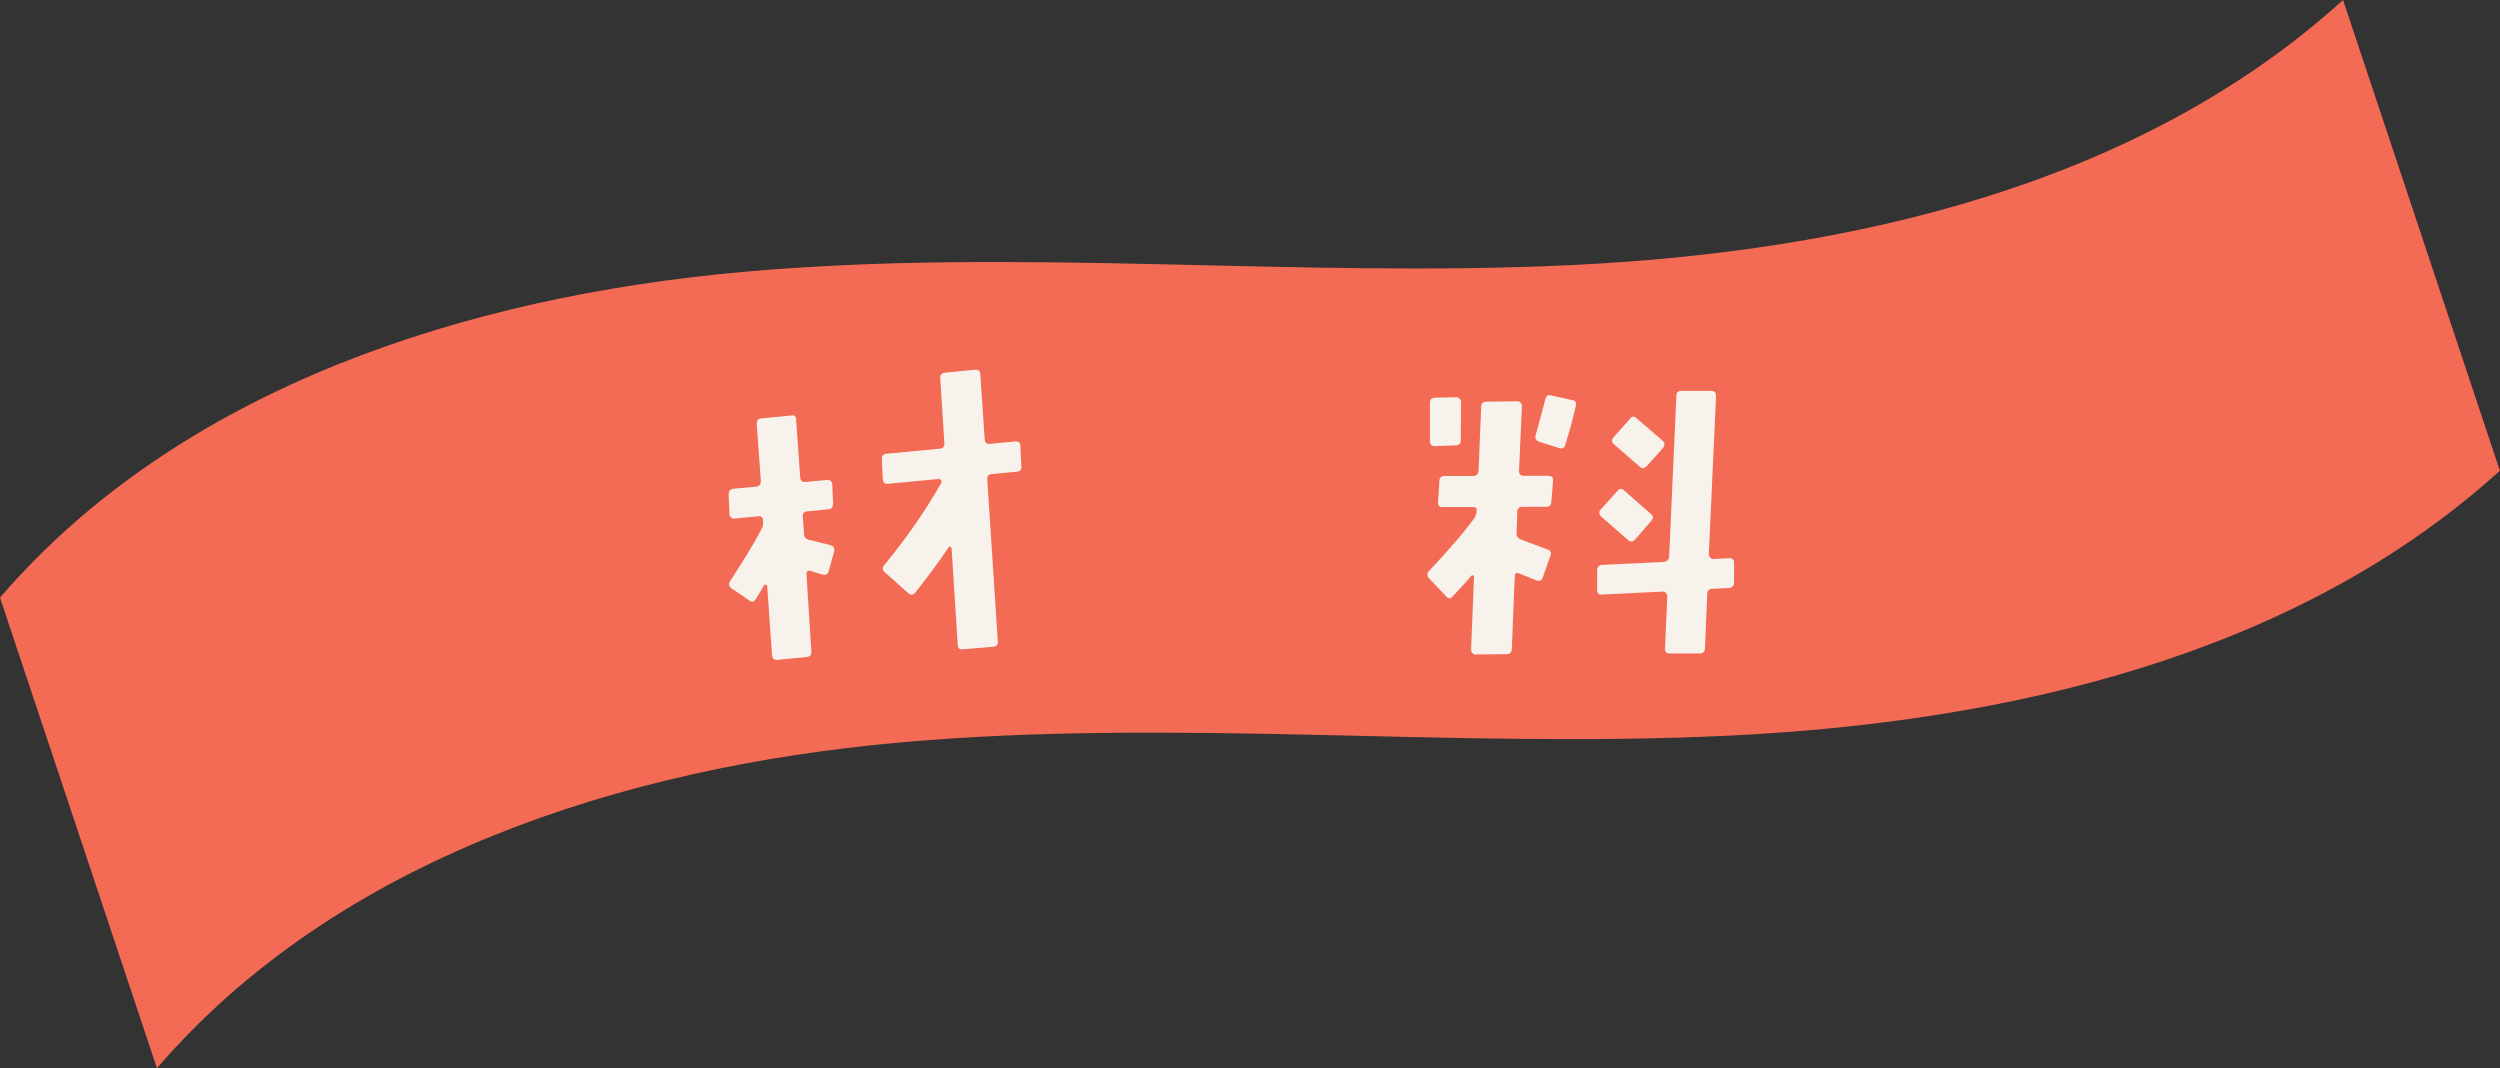
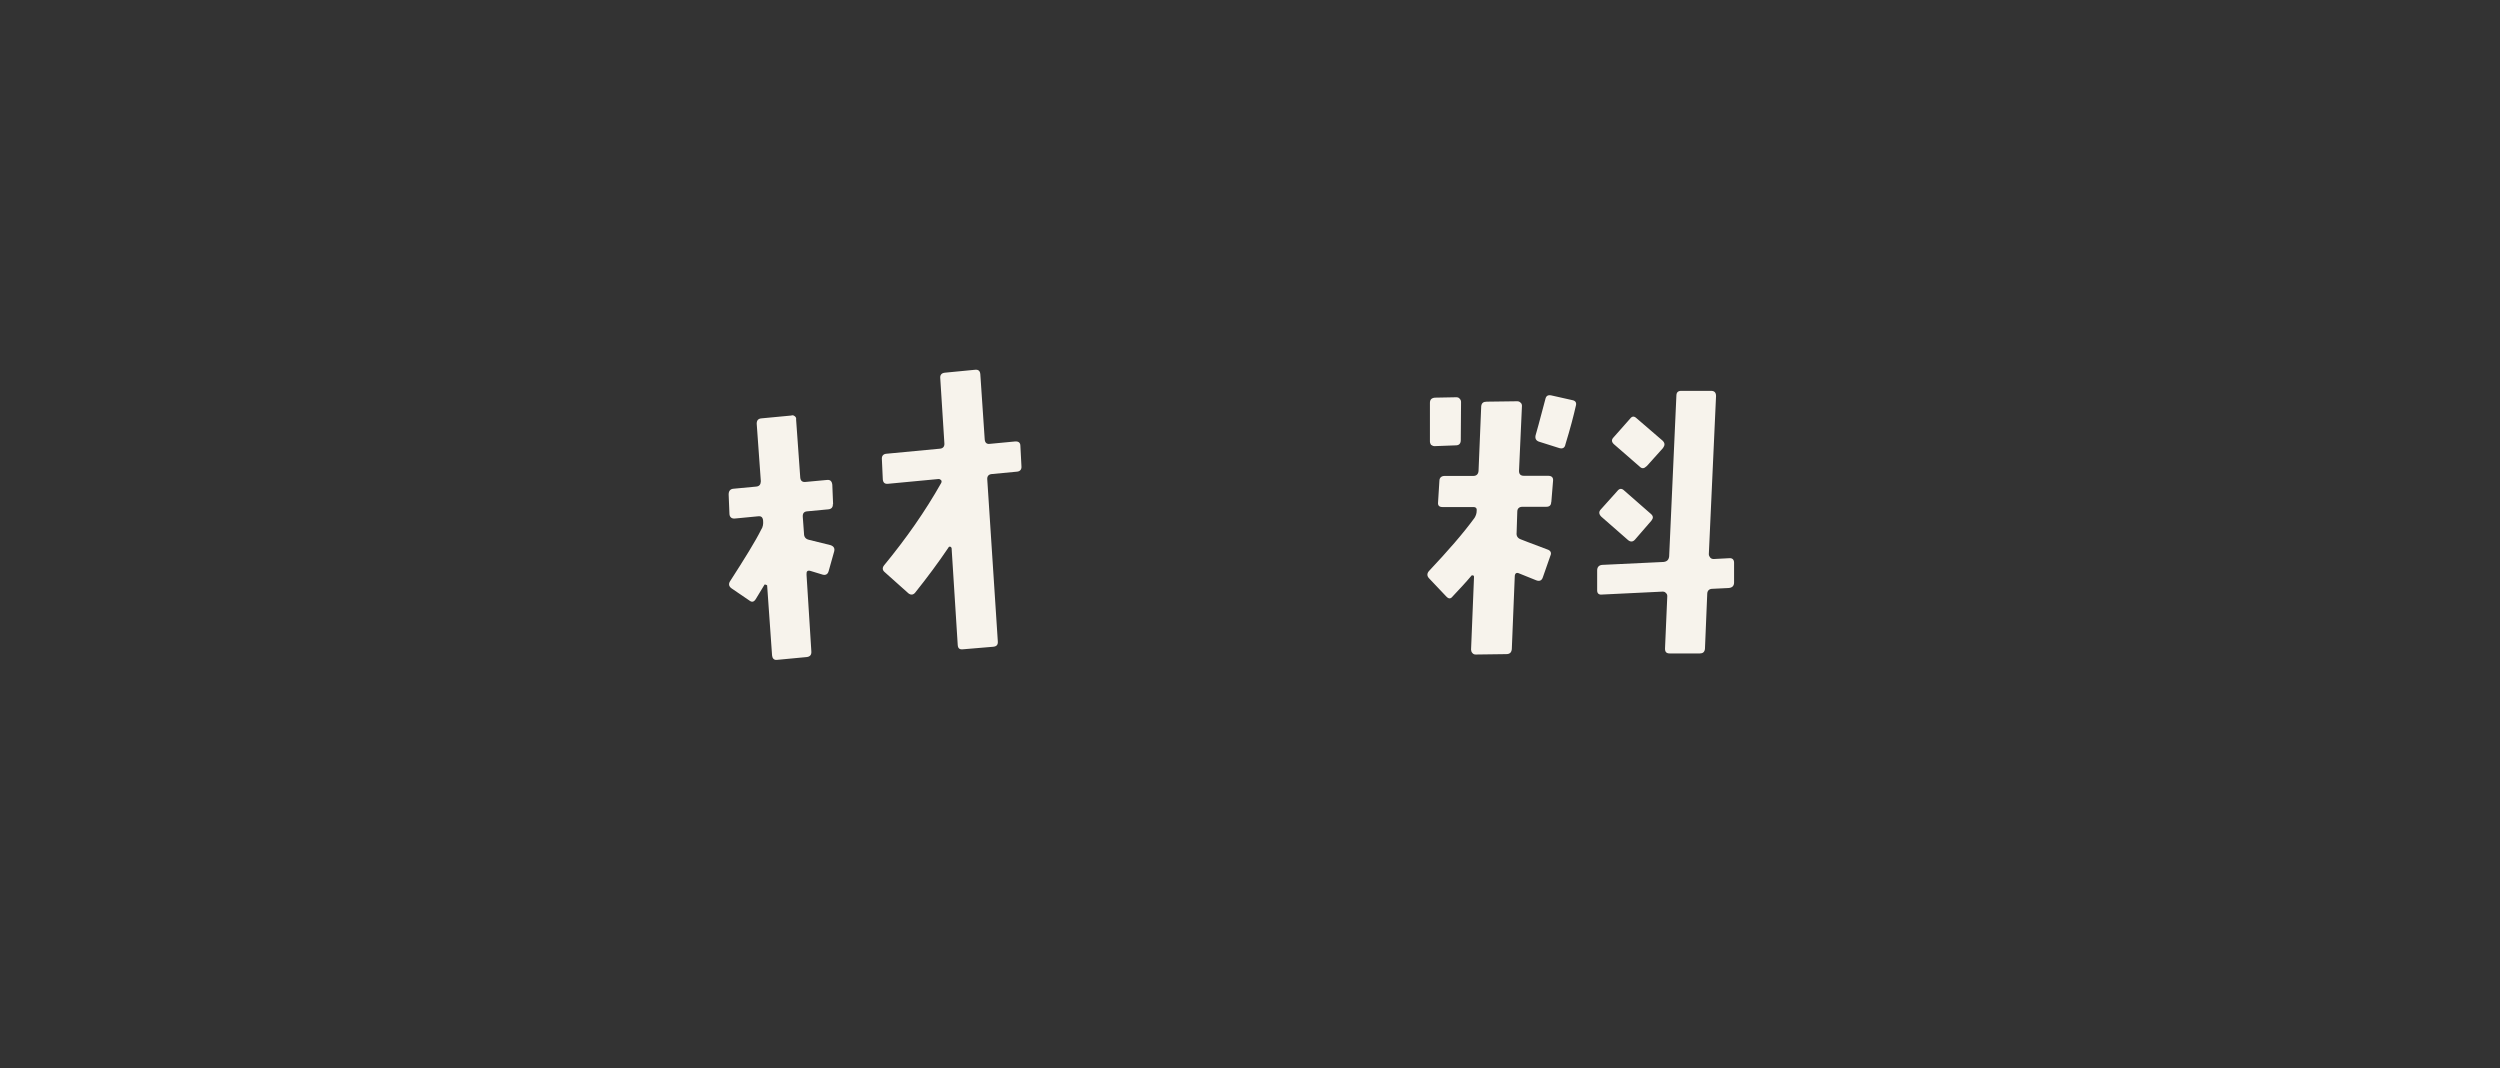
<svg xmlns="http://www.w3.org/2000/svg" id="_レイヤー_2" viewBox="0 0 187.16 79.97">
  <rect x="0" y="0" width="187.16" height="79.97" fill="#333333" stroke="none" />
  <defs>
    <style>.cls-1{fill:#f7f3ec;}.cls-2{fill:#f36b54;}</style>
  </defs>
  <g id="_テキスト">
    <g>
-       <path class="cls-2" d="M187.16,35.23c-15.36,13.93-36.95,18.83-57.66,19.84-20.72,1.01-41.54-1.34-62.19,.52-20.66,1.86-42.03,8.66-55.56,24.38L0,44.74c13.53-15.72,34.9-22.52,55.56-24.38,20.66-1.86,41.48,.48,62.19-.52,20.72-1.01,42.3-5.91,57.66-19.84l11.74,35.23Z" />
      <g>
-         <path class="cls-1" d="M62.35,37.73c.02,.23-.1,.38-.33,.4l-1.59,.15c-.26,.02-.35,.17-.33,.43l.09,1.23c0,.26,.12,.41,.36,.47l1.62,.4c.24,.08,.34,.23,.28,.47l-.41,1.46c-.06,.24-.21,.34-.45,.28l-.92-.28c-.22-.06-.31,.03-.29,.29l.36,5.73c.02,.26-.09,.4-.35,.43l-2.22,.21c-.1,.01-.19,0-.27-.08-.06-.07-.09-.15-.1-.25l-.37-5.25s-.11-.07-.19-.06c-.23,.39-.45,.75-.66,1.09-.14,.22-.29,.26-.49,.1l-1.32-.9c-.2-.14-.24-.32-.13-.51,1.12-1.74,1.92-3.03,2.34-3.88,.14-.2,.17-.44,.15-.67-.02-.26-.14-.36-.35-.34l-1.77,.17c-.23,.02-.38-.1-.4-.33l-.06-1.47c0-.26,.12-.41,.35-.43l1.7-.16c.26-.02,.35-.17,.36-.4l-.31-4.31c0-.26,.12-.38,.36-.4l2.22-.21c.1-.04,.18-.02,.27,.05,.09,.07,.12,.15,.1,.25l.31,4.34c.02,.23,.14,.36,.4,.33l1.62-.15c.23-.02,.35,.1,.38,.36l.06,1.47Zm14.12-2.82c.02,.23-.1,.38-.33,.4l-1.9,.18c-.23,.02-.35,.17-.33,.4l.79,12.13c.02,.26-.1,.38-.36,.4l-2.27,.19c-.23,.02-.35-.07-.37-.31l-.46-7.27s-.03-.08-.09-.1c-.08-.02-.13,.01-.15,.07-.74,1.1-1.58,2.23-2.49,3.37-.14,.17-.32,.19-.5,.05l-1.78-1.59c-.17-.14-.19-.32-.05-.5,1.67-2.03,3.09-4.06,4.28-6.17,.04-.08,.04-.14,0-.21-.06-.05-.11-.09-.19-.09l-3.81,.36c-.23,.02-.35-.1-.37-.33l-.07-1.52c-.02-.23,.1-.38,.33-.4l4.02-.38c.23-.02,.35-.17,.33-.4l-.31-4.89c-.02-.23,.1-.38,.36-.4l2.27-.22c.23-.02,.35,.1,.37,.33l.33,4.89c.02,.23,.14,.36,.37,.33l1.9-.18c.26-.02,.4,.09,.4,.33l.07,1.52Z" />
+         <path class="cls-1" d="M62.35,37.73c.02,.23-.1,.38-.33,.4l-1.59,.15c-.26,.02-.35,.17-.33,.43l.09,1.23c0,.26,.12,.41,.36,.47l1.62,.4c.24,.08,.34,.23,.28,.47l-.41,1.46c-.06,.24-.21,.34-.45,.28l-.92-.28c-.22-.06-.31,.03-.29,.29l.36,5.73c.02,.26-.09,.4-.35,.43l-2.22,.21c-.1,.01-.19,0-.27-.08-.06-.07-.09-.15-.1-.25l-.37-5.25s-.11-.07-.19-.06c-.23,.39-.45,.75-.66,1.09-.14,.22-.29,.26-.49,.1l-1.32-.9c-.2-.14-.24-.32-.13-.51,1.12-1.74,1.92-3.03,2.34-3.88,.14-.2,.17-.44,.15-.67-.02-.26-.14-.36-.35-.34l-1.77,.17c-.23,.02-.38-.1-.4-.33l-.06-1.47c0-.26,.12-.41,.35-.43l1.7-.16c.26-.02,.35-.17,.36-.4l-.31-4.31c0-.26,.12-.38,.36-.4l2.22-.21c.1-.04,.18-.02,.27,.05,.09,.07,.12,.15,.1,.25l.31,4.34c.02,.23,.14,.36,.4,.33l1.62-.15c.23-.02,.35,.1,.38,.36l.06,1.47Zm14.12-2.82c.02,.23-.1,.38-.33,.4l-1.9,.18c-.23,.02-.35,.17-.33,.4l.79,12.13c.02,.26-.1,.38-.36,.4l-2.27,.19c-.23,.02-.35-.07-.37-.31l-.46-7.27s-.03-.08-.09-.1c-.08-.02-.13,.01-.15,.07-.74,1.1-1.58,2.23-2.49,3.37-.14,.17-.32,.19-.5,.05l-1.78-1.59c-.17-.14-.19-.32-.05-.5,1.67-2.03,3.09-4.06,4.28-6.17,.04-.08,.04-.14,0-.21-.06-.05-.11-.09-.19-.09l-3.81,.36c-.23,.02-.35-.1-.37-.33l-.07-1.52c-.02-.23,.1-.38,.33-.4l4.02-.38c.23-.02,.35-.17,.33-.4l-.31-4.89c-.02-.23,.1-.38,.36-.4l2.27-.22c.23-.02,.35,.1,.37,.33l.33,4.89c.02,.23,.14,.36,.37,.33l1.9-.18c.26-.02,.4,.09,.4,.33Z" />
        <path class="cls-1" d="M116.13,37.57c0,.26-.13,.37-.37,.37h-1.78c-.26,0-.39,.14-.39,.37l-.05,1.57c-.03,.24,.08,.42,.32,.5,.1,.05,.76,.29,1.97,.75,.26,.08,.34,.26,.24,.47l-.57,1.63c-.08,.24-.26,.31-.5,.21-.34-.13-.76-.31-1.29-.52-.18-.08-.31,0-.31,.26l-.22,5.42c-.03,.26-.16,.37-.42,.37l-2.28,.03c-.1,0-.18-.03-.24-.1-.08-.08-.1-.16-.11-.26l.22-5.42c0-.08,0-.13-.05-.13-.08-.03-.13-.03-.16,.03-.42,.5-.89,1-1.38,1.52-.16,.21-.31,.21-.5,0l-1.26-1.33c-.18-.18-.18-.37-.03-.55,1.41-1.5,2.56-2.81,3.42-3.99,.1-.16,.16-.34,.16-.52,.03-.18-.05-.29-.24-.29h-2.31c-.24,0-.37-.1-.34-.36l.1-1.6c0-.24,.16-.37,.39-.37h2.15c.24,0,.37-.14,.39-.37l.2-4.85c.03-.24,.16-.34,.42-.34l2.28-.03c.08,0,.18,.03,.24,.1,.08,.05,.11,.16,.11,.24l-.22,4.87c0,.24,.11,.37,.37,.37h1.81c.26,0,.39,.12,.37,.36l-.13,1.6Zm-6.77-4.62c0,.26-.13,.39-.37,.39l-1.6,.06c-.1,0-.18-.05-.26-.1-.05-.08-.08-.16-.08-.26v-2.88c0-.24,.12-.37,.38-.39l1.6-.03c.1,0,.18,.03,.24,.1,.08,.08,.11,.16,.11,.26l-.02,2.86Zm7.83,.34c-.05,.24-.21,.32-.44,.26l-1.55-.49c-.21-.08-.29-.23-.24-.47,.05-.13,.29-1.05,.73-2.7,.05-.24,.18-.34,.44-.29l1.6,.36c.24,.05,.31,.21,.24,.44-.16,.71-.41,1.68-.78,2.88Zm12.24,10.73l-1.23,.06c-.26,0-.39,.16-.39,.39l-.17,4.11c-.03,.24-.16,.34-.39,.34h-2.23c-.26,0-.37-.1-.37-.36l.17-3.93c0-.1-.03-.18-.11-.24-.05-.08-.16-.1-.24-.1l-4.53,.22c-.24,.03-.37-.08-.37-.31v-1.49c0-.26,.13-.39,.36-.42l4.61-.22c.26-.03,.39-.16,.42-.42l.54-12c0-.26,.1-.39,.37-.39h2.23c.24,0,.37,.12,.37,.39l-.54,11.84c0,.1,.05,.18,.11,.26,.08,.08,.16,.1,.26,.1l1.13-.06c.26-.03,.39,.1,.39,.34v1.47c0,.26-.13,.39-.39,.42Zm-7.03-3.62c-.16,.18-.34,.18-.52,.03l-2-1.75c-.18-.18-.21-.37-.03-.55l1.23-1.37c.16-.21,.34-.21,.52-.03l2,1.75c.18,.16,.18,.31,.03,.5l-1.23,1.42Zm.87-5.5c-.18,.18-.34,.21-.52,.03l-1.92-1.67c-.18-.16-.21-.34-.03-.52l1.23-1.39c.16-.21,.31-.21,.5-.03l1.94,1.67c.18,.18,.18,.34,.03,.55l-1.23,1.37Z" />
      </g>
    </g>
  </g>
</svg>